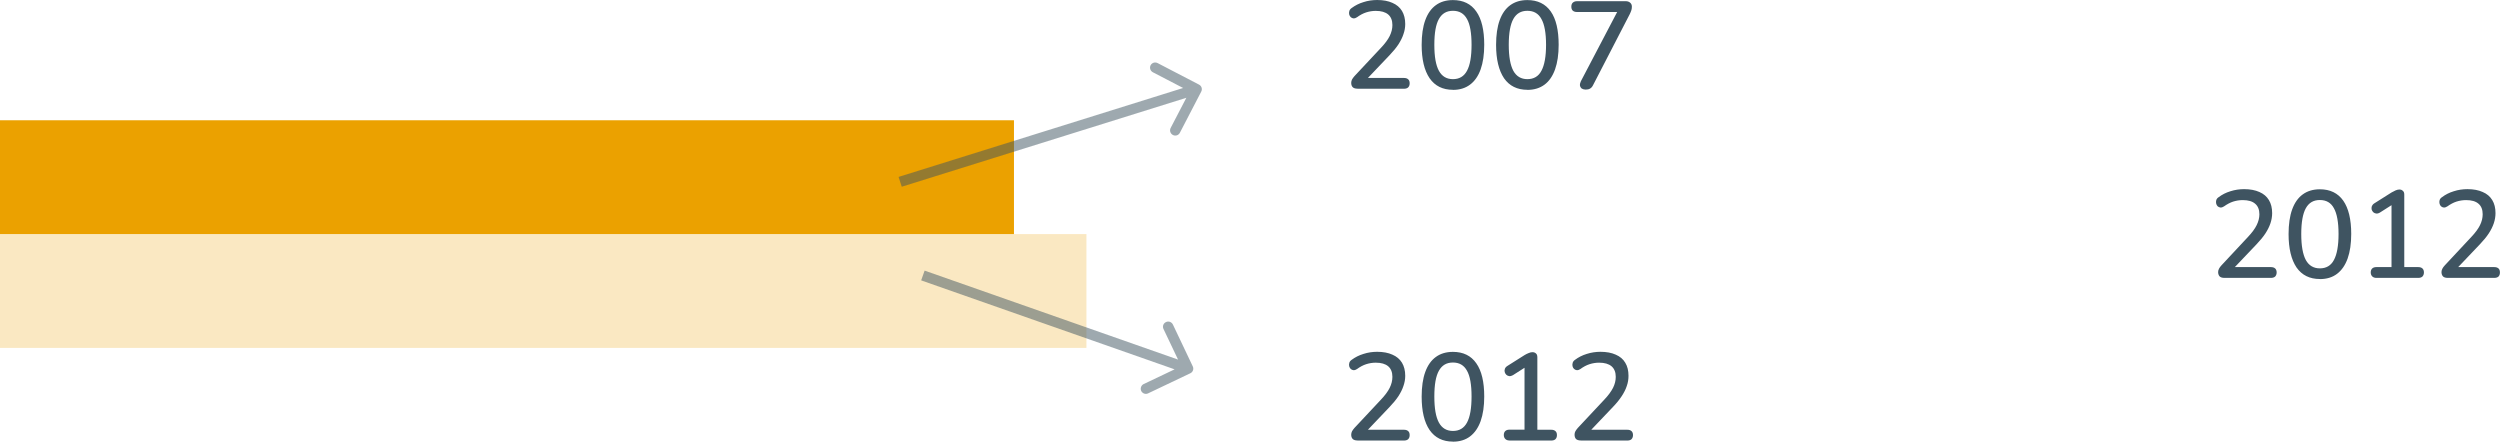
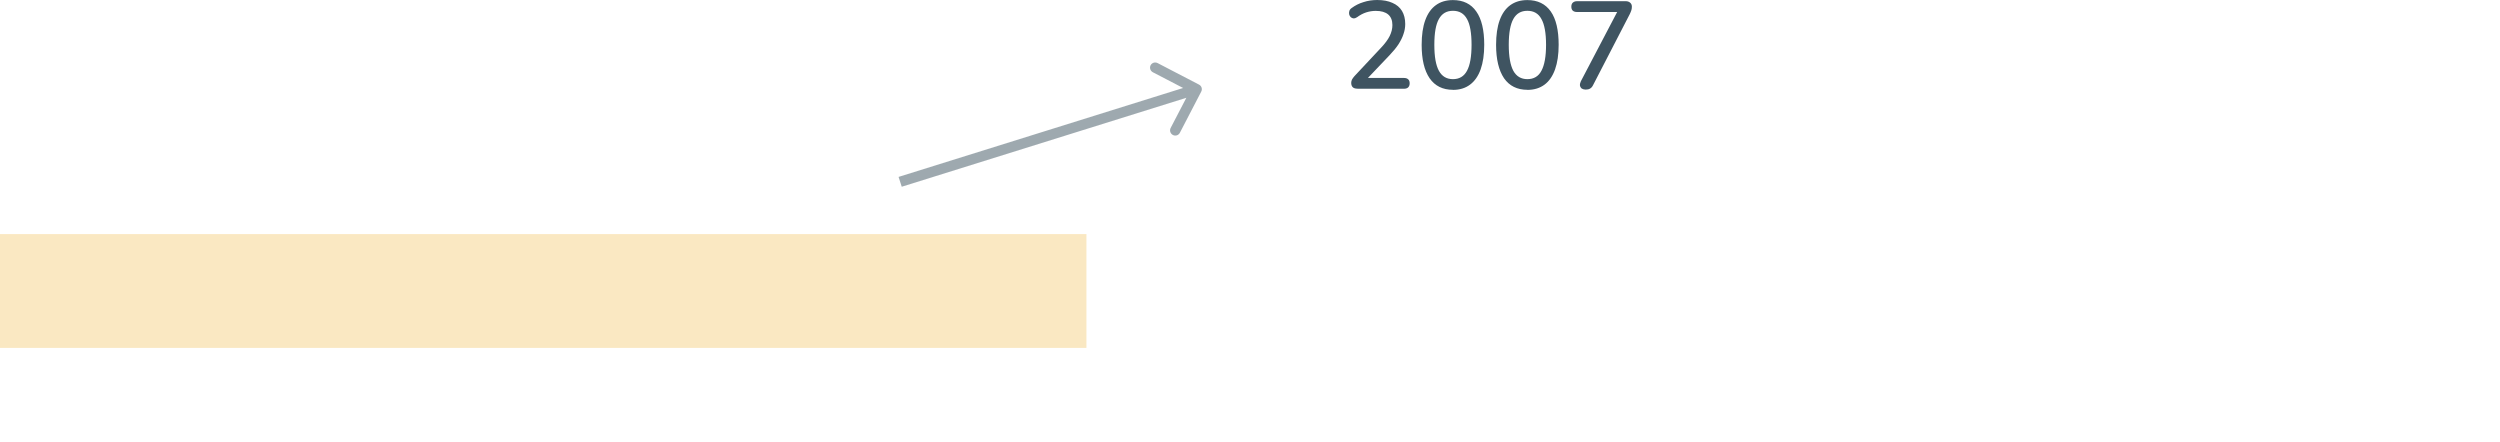
<svg xmlns="http://www.w3.org/2000/svg" id="Layer_2" data-name="Layer 2" viewBox="0 0 333.22 58.85">
  <defs>
    <style>      .cls-1 {        fill: #eba100;      }      .cls-2, .cls-3 {        fill: #3f5461;      }      .cls-4 {        fill: rgba(235, 161, 0, .24);      }      .cls-3 {        isolation: isolate;        opacity: .5;      }    </style>
  </defs>
  <g id="Layer_1-2" data-name="Layer 1">
-     <rect class="cls-1" y="16.03" width="135.15" height="15.17" />
    <rect class="cls-4" y="31.2" width="144.81" height="15.17" />
    <path class="cls-2" d="m180.94,11.82c-.3,0-.51-.07-.64-.2-.14-.14-.2-.34-.2-.58,0-.16.04-.3.11-.45.08-.14.19-.29.33-.45l3.53-3.77c.54-.57.93-1.1,1.16-1.57.24-.49.36-.97.36-1.46,0-.62-.19-1.09-.56-1.41-.38-.32-.93-.48-1.66-.48-.44,0-.86.07-1.27.2-.41.13-.82.35-1.23.65-.16.11-.32.16-.46.15-.14-.01-.27-.07-.38-.17-.1-.1-.16-.22-.2-.36-.03-.14-.03-.29.02-.45.04-.15.15-.29.31-.4.46-.34.98-.61,1.58-.79.59-.19,1.2-.28,1.82-.28.8,0,1.48.13,2.03.38.56.24.99.6,1.28,1.08.28.47.43,1.05.43,1.74,0,.46-.08.92-.24,1.36-.14.44-.37.89-.67,1.36-.3.45-.69.93-1.18,1.44l-3.34,3.51v-.48h5.26c.24,0,.43.06.56.18.14.12.2.3.2.53s-.06.41-.2.55c-.13.12-.32.18-.56.18h-6.19Zm12.72.15c-1.36,0-2.39-.51-3.11-1.54-.71-1.04-1.06-2.52-1.06-4.45,0-1.31.16-2.41.48-3.29.32-.88.79-1.55,1.41-2,.61-.45,1.38-.68,2.28-.68,1.37,0,2.41.51,3.11,1.52.71,1,1.06,2.48,1.06,4.44,0,1.29-.16,2.38-.48,3.28-.32.89-.79,1.57-1.41,2.03-.61.46-1.37.7-2.28.7Zm0-1.42c.85,0,1.47-.37,1.87-1.11.41-.75.61-1.91.61-3.47s-.2-2.73-.61-3.44c-.4-.73-1.02-1.09-1.87-1.09s-1.46.36-1.87,1.09c-.41.72-.61,1.86-.61,3.44s.2,2.72.61,3.47c.41.74,1.03,1.11,1.87,1.11Zm9.92,1.42c-1.35,0-2.39-.51-3.11-1.54-.7-1.04-1.06-2.52-1.06-4.45,0-1.31.16-2.41.48-3.29.32-.88.79-1.55,1.41-2,.62-.45,1.38-.68,2.28-.68,1.37,0,2.41.51,3.12,1.52.7,1,1.05,2.48,1.05,4.44,0,1.29-.16,2.38-.48,3.28-.32.89-.78,1.57-1.4,2.03-.62.46-1.38.7-2.29.7Zm0-1.42c.85,0,1.48-.37,1.87-1.11.41-.75.62-1.91.62-3.47s-.21-2.73-.62-3.44c-.39-.73-1.02-1.09-1.87-1.09s-1.46.36-1.87,1.09c-.4.72-.61,1.86-.61,3.44s.21,2.72.61,3.47c.41.74,1.04,1.11,1.87,1.11Zm7.78,1.39c-.2,0-.37-.04-.52-.13-.13-.1-.21-.23-.25-.4-.02-.18.02-.37.12-.58l5.18-9.88v.65h-5.69c-.25,0-.43-.06-.57-.18-.13-.13-.19-.31-.19-.53s.06-.41.19-.53c.14-.13.32-.2.57-.2h6.5c.24,0,.44.07.58.2.15.12.23.3.23.53,0,.2-.03.37-.08.51-.05.14-.11.3-.2.48l-4.91,9.5c-.1.2-.23.34-.39.43-.15.09-.34.13-.57.13Z" />
-     <path class="cls-2" d="m296.49,37.04c-.29,0-.51-.07-.64-.2-.13-.14-.2-.34-.2-.58,0-.15.04-.3.12-.45.07-.14.18-.29.33-.45l3.52-3.77c.54-.57.93-1.1,1.16-1.57.24-.48.37-.97.37-1.46,0-.62-.19-1.09-.57-1.41-.37-.32-.92-.48-1.65-.48-.44,0-.87.07-1.28.2-.4.13-.81.35-1.22.64-.17.11-.32.16-.46.15-.15-.01-.27-.07-.39-.17-.09-.1-.16-.22-.19-.36-.04-.14-.03-.29.01-.45.05-.16.15-.29.32-.4.45-.34.97-.61,1.57-.79.6-.19,1.2-.28,1.82-.28.81,0,1.48.13,2.04.38.56.24.98.6,1.27,1.08.29.48.43,1.05.43,1.74,0,.46-.08.92-.23,1.36-.15.44-.37.89-.68,1.36-.3.45-.69.93-1.18,1.44l-3.34,3.51v-.48h5.26c.25,0,.43.06.57.18.13.12.2.3.2.53s-.07.41-.2.55c-.14.12-.32.18-.57.18h-6.19Zm12.72.15c-1.35,0-2.39-.51-3.11-1.54-.7-1.04-1.06-2.52-1.06-4.45,0-1.31.16-2.41.48-3.29s.79-1.55,1.41-2c.62-.45,1.38-.68,2.28-.68,1.37,0,2.41.51,3.12,1.52.7,1,1.06,2.48,1.06,4.43,0,1.29-.16,2.38-.48,3.28-.32.89-.79,1.57-1.41,2.04s-1.38.7-2.29.7Zm0-1.42c.85,0,1.48-.37,1.87-1.11.41-.75.62-1.91.62-3.47s-.21-2.72-.62-3.44c-.39-.73-1.02-1.09-1.87-1.09s-1.46.36-1.87,1.09c-.4.72-.61,1.86-.61,3.44s.21,2.72.61,3.47c.41.74,1.04,1.11,1.87,1.11Zm7.53,1.27c-.23,0-.42-.07-.55-.2-.13-.13-.2-.31-.2-.53,0-.23.07-.41.2-.53.13-.12.32-.18.55-.18h2.02v-8.8h.86l-2.42,1.54c-.17.1-.34.14-.49.12-.15-.02-.28-.08-.39-.18-.09-.1-.17-.22-.21-.36-.03-.14-.02-.29.03-.45.07-.15.18-.28.35-.38l2.28-1.44c.19-.11.37-.2.53-.27.18-.08.35-.12.5-.12.19,0,.34.05.46.17.14.1.2.27.2.51v9.66h1.86c.24,0,.43.06.56.18.13.12.2.3.2.53s-.07.41-.2.55c-.13.12-.32.18-.56.18h-5.58Zm9.52,0c-.29,0-.51-.07-.64-.2-.13-.14-.2-.34-.2-.58,0-.15.04-.3.12-.45.07-.14.18-.29.33-.45l3.52-3.77c.54-.57.93-1.1,1.16-1.57.24-.48.36-.97.36-1.46,0-.62-.18-1.09-.56-1.41-.37-.32-.92-.48-1.65-.48-.44,0-.87.07-1.28.2-.41.13-.81.35-1.22.64-.17.11-.32.16-.47.15-.14-.01-.27-.07-.38-.17-.1-.1-.16-.22-.19-.36-.04-.14-.03-.29.01-.45.05-.16.15-.29.32-.4.45-.34.97-.61,1.57-.79.59-.19,1.2-.28,1.82-.28.8,0,1.48.13,2.03.38.57.24.99.6,1.28,1.08.29.48.43,1.05.43,1.74,0,.46-.08.92-.23,1.36-.15.44-.37.89-.68,1.36-.3.45-.69.93-1.18,1.44l-3.34,3.51v-.48h5.26c.25,0,.43.06.57.18.13.12.19.3.19.53s-.06.41-.19.55c-.14.12-.32.18-.57.18h-6.19Z" />
-     <path class="cls-2" d="m180.94,58.71c-.3,0-.51-.07-.64-.2-.14-.14-.2-.34-.2-.58,0-.15.04-.3.11-.45.08-.14.19-.29.33-.45l3.53-3.77c.54-.57.93-1.1,1.16-1.57.24-.48.36-.97.36-1.46,0-.62-.19-1.09-.56-1.41-.38-.32-.93-.48-1.66-.48-.44,0-.86.07-1.27.2-.41.13-.82.35-1.23.65-.16.11-.32.16-.46.15s-.27-.07-.38-.17c-.1-.1-.16-.22-.2-.36-.03-.14-.03-.29.02-.45.04-.15.15-.29.31-.4.46-.34.98-.61,1.58-.79.59-.19,1.2-.28,1.82-.28.8,0,1.48.13,2.03.38.56.24.99.6,1.28,1.08.28.47.43,1.05.43,1.74,0,.46-.08.91-.24,1.36-.14.44-.37.89-.67,1.36-.3.45-.69.93-1.18,1.44l-3.34,3.51v-.48h5.26c.24,0,.43.06.56.18.14.12.2.3.2.53s-.06.41-.2.55c-.13.12-.32.18-.56.18h-6.19Zm12.72.15c-1.36,0-2.39-.51-3.11-1.54-.71-1.04-1.06-2.52-1.06-4.45,0-1.31.16-2.41.48-3.29.32-.88.79-1.55,1.41-2,.61-.45,1.38-.68,2.28-.68,1.37,0,2.41.51,3.11,1.52.71,1,1.06,2.48,1.06,4.43,0,1.29-.16,2.38-.48,3.28-.32.89-.79,1.57-1.41,2.04-.61.46-1.37.7-2.28.7Zm0-1.42c.85,0,1.47-.37,1.87-1.11.41-.75.61-1.91.61-3.48s-.2-2.73-.61-3.44c-.4-.73-1.02-1.09-1.87-1.09s-1.46.36-1.87,1.09c-.41.72-.61,1.86-.61,3.44s.2,2.73.61,3.48c.41.74,1.03,1.11,1.87,1.11Zm7.52,1.27c-.23,0-.41-.07-.54-.2-.13-.13-.2-.31-.2-.53,0-.23.07-.41.2-.53.13-.12.31-.18.54-.18h2.02v-8.8h.86l-2.41,1.54c-.18.1-.34.14-.5.12-.14-.02-.27-.08-.38-.18-.1-.1-.17-.22-.21-.36-.04-.14-.03-.29.03-.45.06-.15.18-.28.35-.38l2.28-1.44c.19-.11.36-.2.53-.26.18-.08.34-.12.5-.12.18,0,.34.05.46.16.13.1.2.27.2.51v9.67h1.85c.24,0,.43.06.56.18.14.12.2.3.2.53s-.06.41-.2.55c-.13.12-.32.18-.56.18h-5.58Zm9.53,0c-.3,0-.51-.07-.65-.2-.13-.14-.19-.34-.19-.58,0-.15.03-.3.11-.45.08-.14.19-.29.33-.45l3.53-3.77c.54-.57.92-1.1,1.16-1.57.24-.48.36-.97.36-1.46,0-.62-.19-1.09-.56-1.41-.38-.32-.93-.48-1.66-.48-.44,0-.86.07-1.27.2-.41.13-.82.35-1.23.65-.16.11-.32.16-.46.15s-.27-.07-.38-.17c-.1-.1-.17-.22-.2-.36-.03-.14-.03-.29.02-.45.04-.15.15-.29.31-.4.45-.34.98-.61,1.57-.79.6-.19,1.21-.28,1.82-.28.81,0,1.49.13,2.04.38.56.24.99.6,1.27,1.08.29.47.43,1.05.43,1.74,0,.46-.07.91-.23,1.36-.14.44-.37.89-.68,1.36-.29.45-.68.93-1.17,1.44l-3.34,3.51v-.48h5.26c.24,0,.43.06.56.18.13.12.2.3.2.53s-.07.41-.2.55c-.13.12-.32.18-.56.18h-6.19Z" />
-     <path class="cls-3" d="m158.66,49.75c.34-.16.49-.57.32-.92l-2.65-5.58c-.17-.34-.58-.49-.92-.32-.35.16-.5.57-.33.92l2.36,4.96-5,2.38c-.34.16-.49.58-.33.92.17.34.58.49.92.32l5.63-2.68Zm-35.88-12.38l35.35,12.41.46-1.3-35.35-12.41-.46,1.3Z" />
    <path class="cls-3" d="m160.11,12.21c.18-.34.05-.75-.29-.93l-5.52-2.87c-.34-.18-.76-.05-.94.29-.17.34-.04.75.3.93l4.91,2.55-2.54,4.88c-.17.34-.04.75.3.93.34.18.75.05.93-.29l2.85-5.49Zm-39.92,12.68l39.52-12.35-.42-1.31-39.52,12.35.42,1.31Z" />
  </g>
</svg>